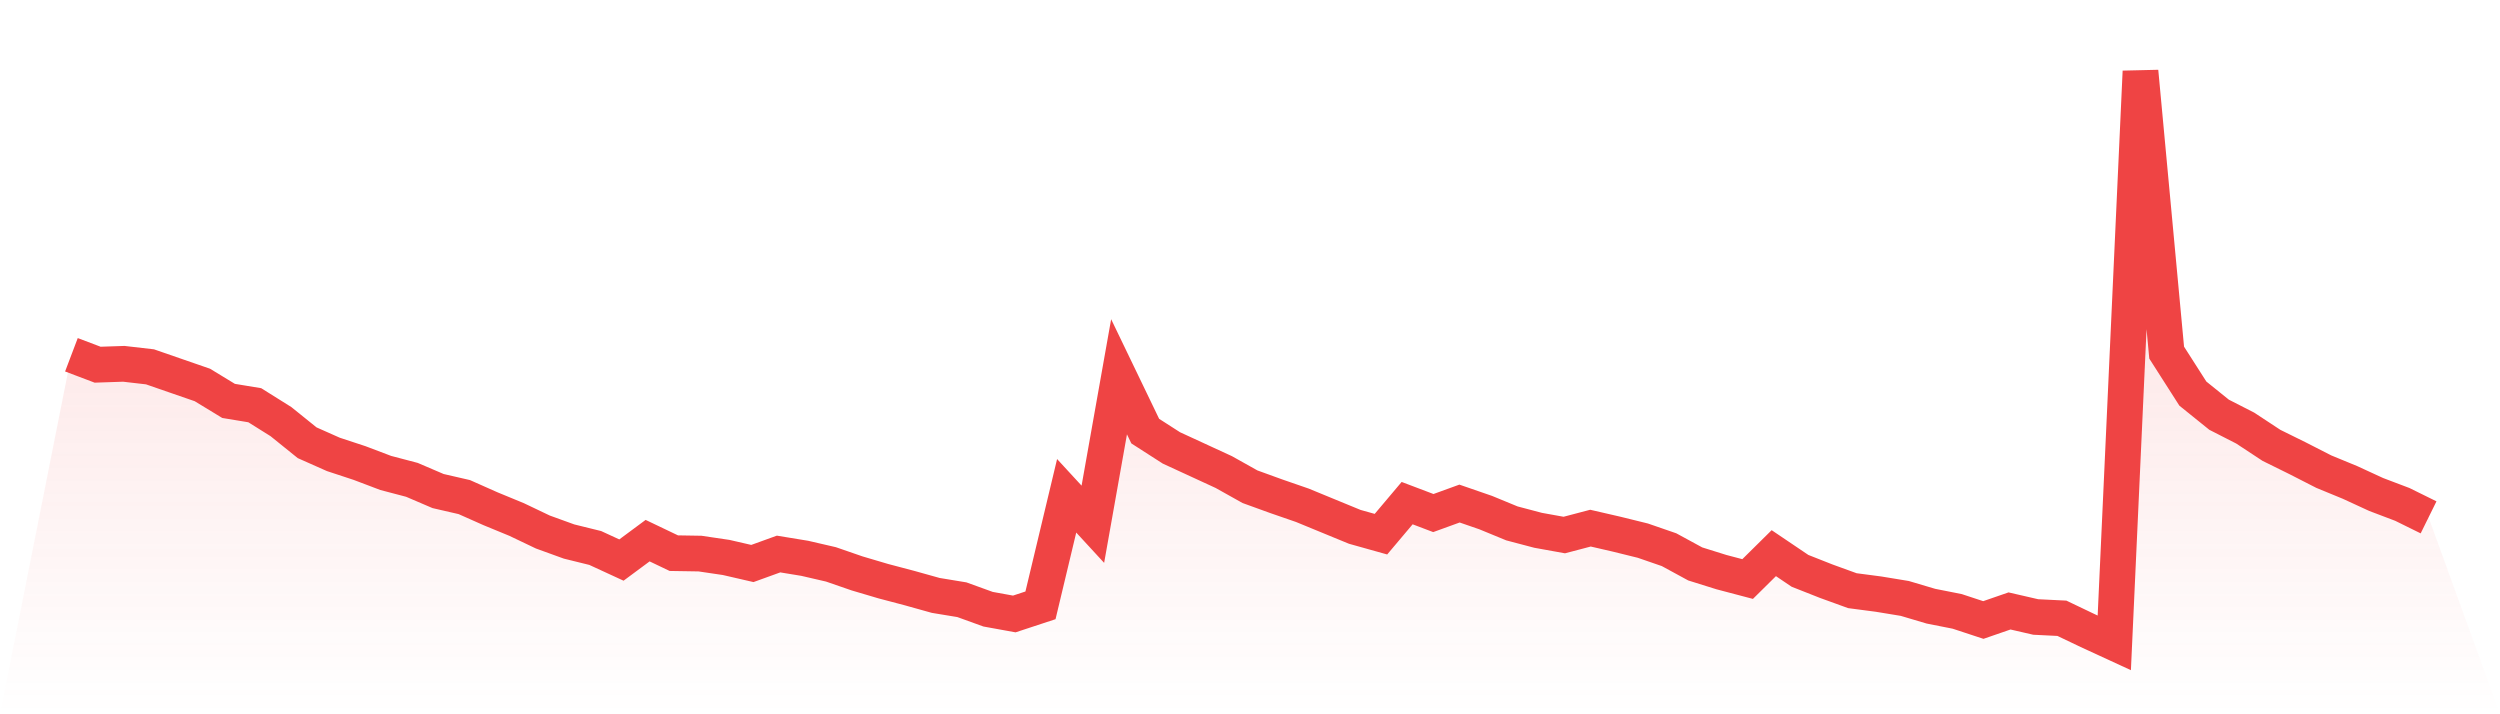
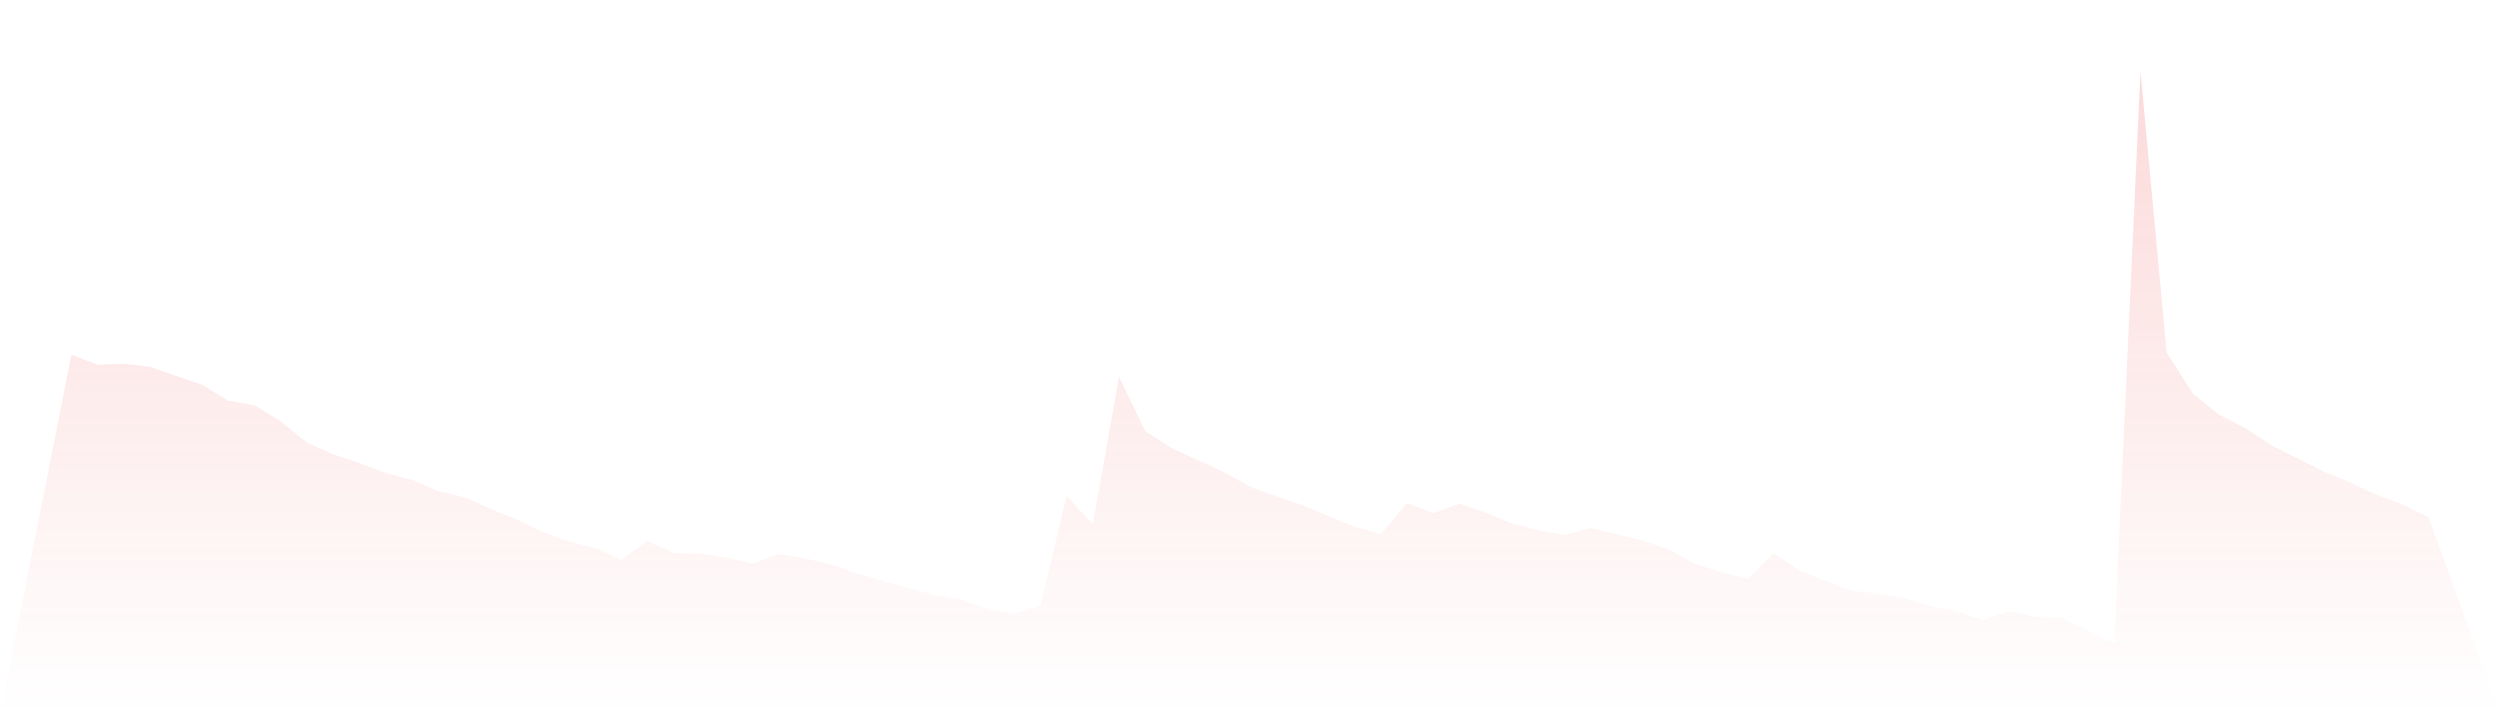
<svg xmlns="http://www.w3.org/2000/svg" viewBox="0 0 140 40">
  <defs>
    <linearGradient id="gradient" x1="0" x2="0" y1="0" y2="1">
      <stop offset="0%" stop-color="#ef4444" stop-opacity="0.2" />
      <stop offset="100%" stop-color="#ef4444" stop-opacity="0" />
    </linearGradient>
  </defs>
  <path d="M4,19.867 L4,19.867 L5.467,20.423 L6.933,20.374 L8.4,20.543 L9.867,21.051 L11.333,21.558 L12.8,22.451 L14.267,22.693 L15.733,23.611 L17.2,24.794 L18.667,25.446 L20.133,25.929 L21.6,26.485 L23.067,26.871 L24.533,27.499 L26,27.837 L27.467,28.489 L28.933,29.093 L30.4,29.793 L31.867,30.325 L33.333,30.687 L34.8,31.363 L36.267,30.276 L37.733,30.977 L39.2,31.001 L40.667,31.218 L42.133,31.556 L43.6,31.025 L45.067,31.266 L46.533,31.605 L48,32.112 L49.467,32.546 L50.933,32.933 L52.4,33.343 L53.867,33.585 L55.333,34.116 L56.8,34.382 L58.267,33.899 L59.733,27.765 L61.2,29.358 L62.667,21.099 L64.133,24.142 L65.6,25.084 L67.067,25.76 L68.533,26.436 L70,27.257 L71.467,27.789 L72.933,28.296 L74.4,28.9 L75.867,29.503 L77.333,29.914 L78.8,28.175 L80.267,28.731 L81.733,28.199 L83.2,28.706 L84.667,29.31 L86.133,29.697 L87.6,29.962 L89.067,29.576 L90.533,29.914 L92,30.276 L93.467,30.783 L94.933,31.58 L96.4,32.039 L97.867,32.426 L99.333,30.977 L100.8,31.967 L102.267,32.546 L103.733,33.078 L105.2,33.271 L106.667,33.512 L108.133,33.947 L109.6,34.237 L111.067,34.72 L112.533,34.213 L114,34.551 L115.467,34.623 L116.933,35.324 L118.4,36 L119.867,4 L121.333,19.746 L122.8,22.041 L124.267,23.224 L125.733,23.973 L127.2,24.939 L128.667,25.663 L130.133,26.412 L131.6,27.016 L133.067,27.692 L134.533,28.248 L136,28.972 L140,40 L0,40 z" fill="url(#gradient)" />
-   <path d="M4,19.867 L4,19.867 L5.467,20.423 L6.933,20.374 L8.4,20.543 L9.867,21.051 L11.333,21.558 L12.8,22.451 L14.267,22.693 L15.733,23.611 L17.2,24.794 L18.667,25.446 L20.133,25.929 L21.6,26.485 L23.067,26.871 L24.533,27.499 L26,27.837 L27.467,28.489 L28.933,29.093 L30.4,29.793 L31.867,30.325 L33.333,30.687 L34.8,31.363 L36.267,30.276 L37.733,30.977 L39.2,31.001 L40.667,31.218 L42.133,31.556 L43.6,31.025 L45.067,31.266 L46.533,31.605 L48,32.112 L49.467,32.546 L50.933,32.933 L52.4,33.343 L53.867,33.585 L55.333,34.116 L56.8,34.382 L58.267,33.899 L59.733,27.765 L61.2,29.358 L62.667,21.099 L64.133,24.142 L65.6,25.084 L67.067,25.76 L68.533,26.436 L70,27.257 L71.467,27.789 L72.933,28.296 L74.4,28.9 L75.867,29.503 L77.333,29.914 L78.8,28.175 L80.267,28.731 L81.733,28.199 L83.2,28.706 L84.667,29.31 L86.133,29.697 L87.6,29.962 L89.067,29.576 L90.533,29.914 L92,30.276 L93.467,30.783 L94.933,31.58 L96.4,32.039 L97.867,32.426 L99.333,30.977 L100.8,31.967 L102.267,32.546 L103.733,33.078 L105.2,33.271 L106.667,33.512 L108.133,33.947 L109.6,34.237 L111.067,34.72 L112.533,34.213 L114,34.551 L115.467,34.623 L116.933,35.324 L118.4,36 L119.867,4 L121.333,19.746 L122.8,22.041 L124.267,23.224 L125.733,23.973 L127.2,24.939 L128.667,25.663 L130.133,26.412 L131.6,27.016 L133.067,27.692 L134.533,28.248 L136,28.972" fill="none" stroke="#ef4444" stroke-width="2" />
</svg>